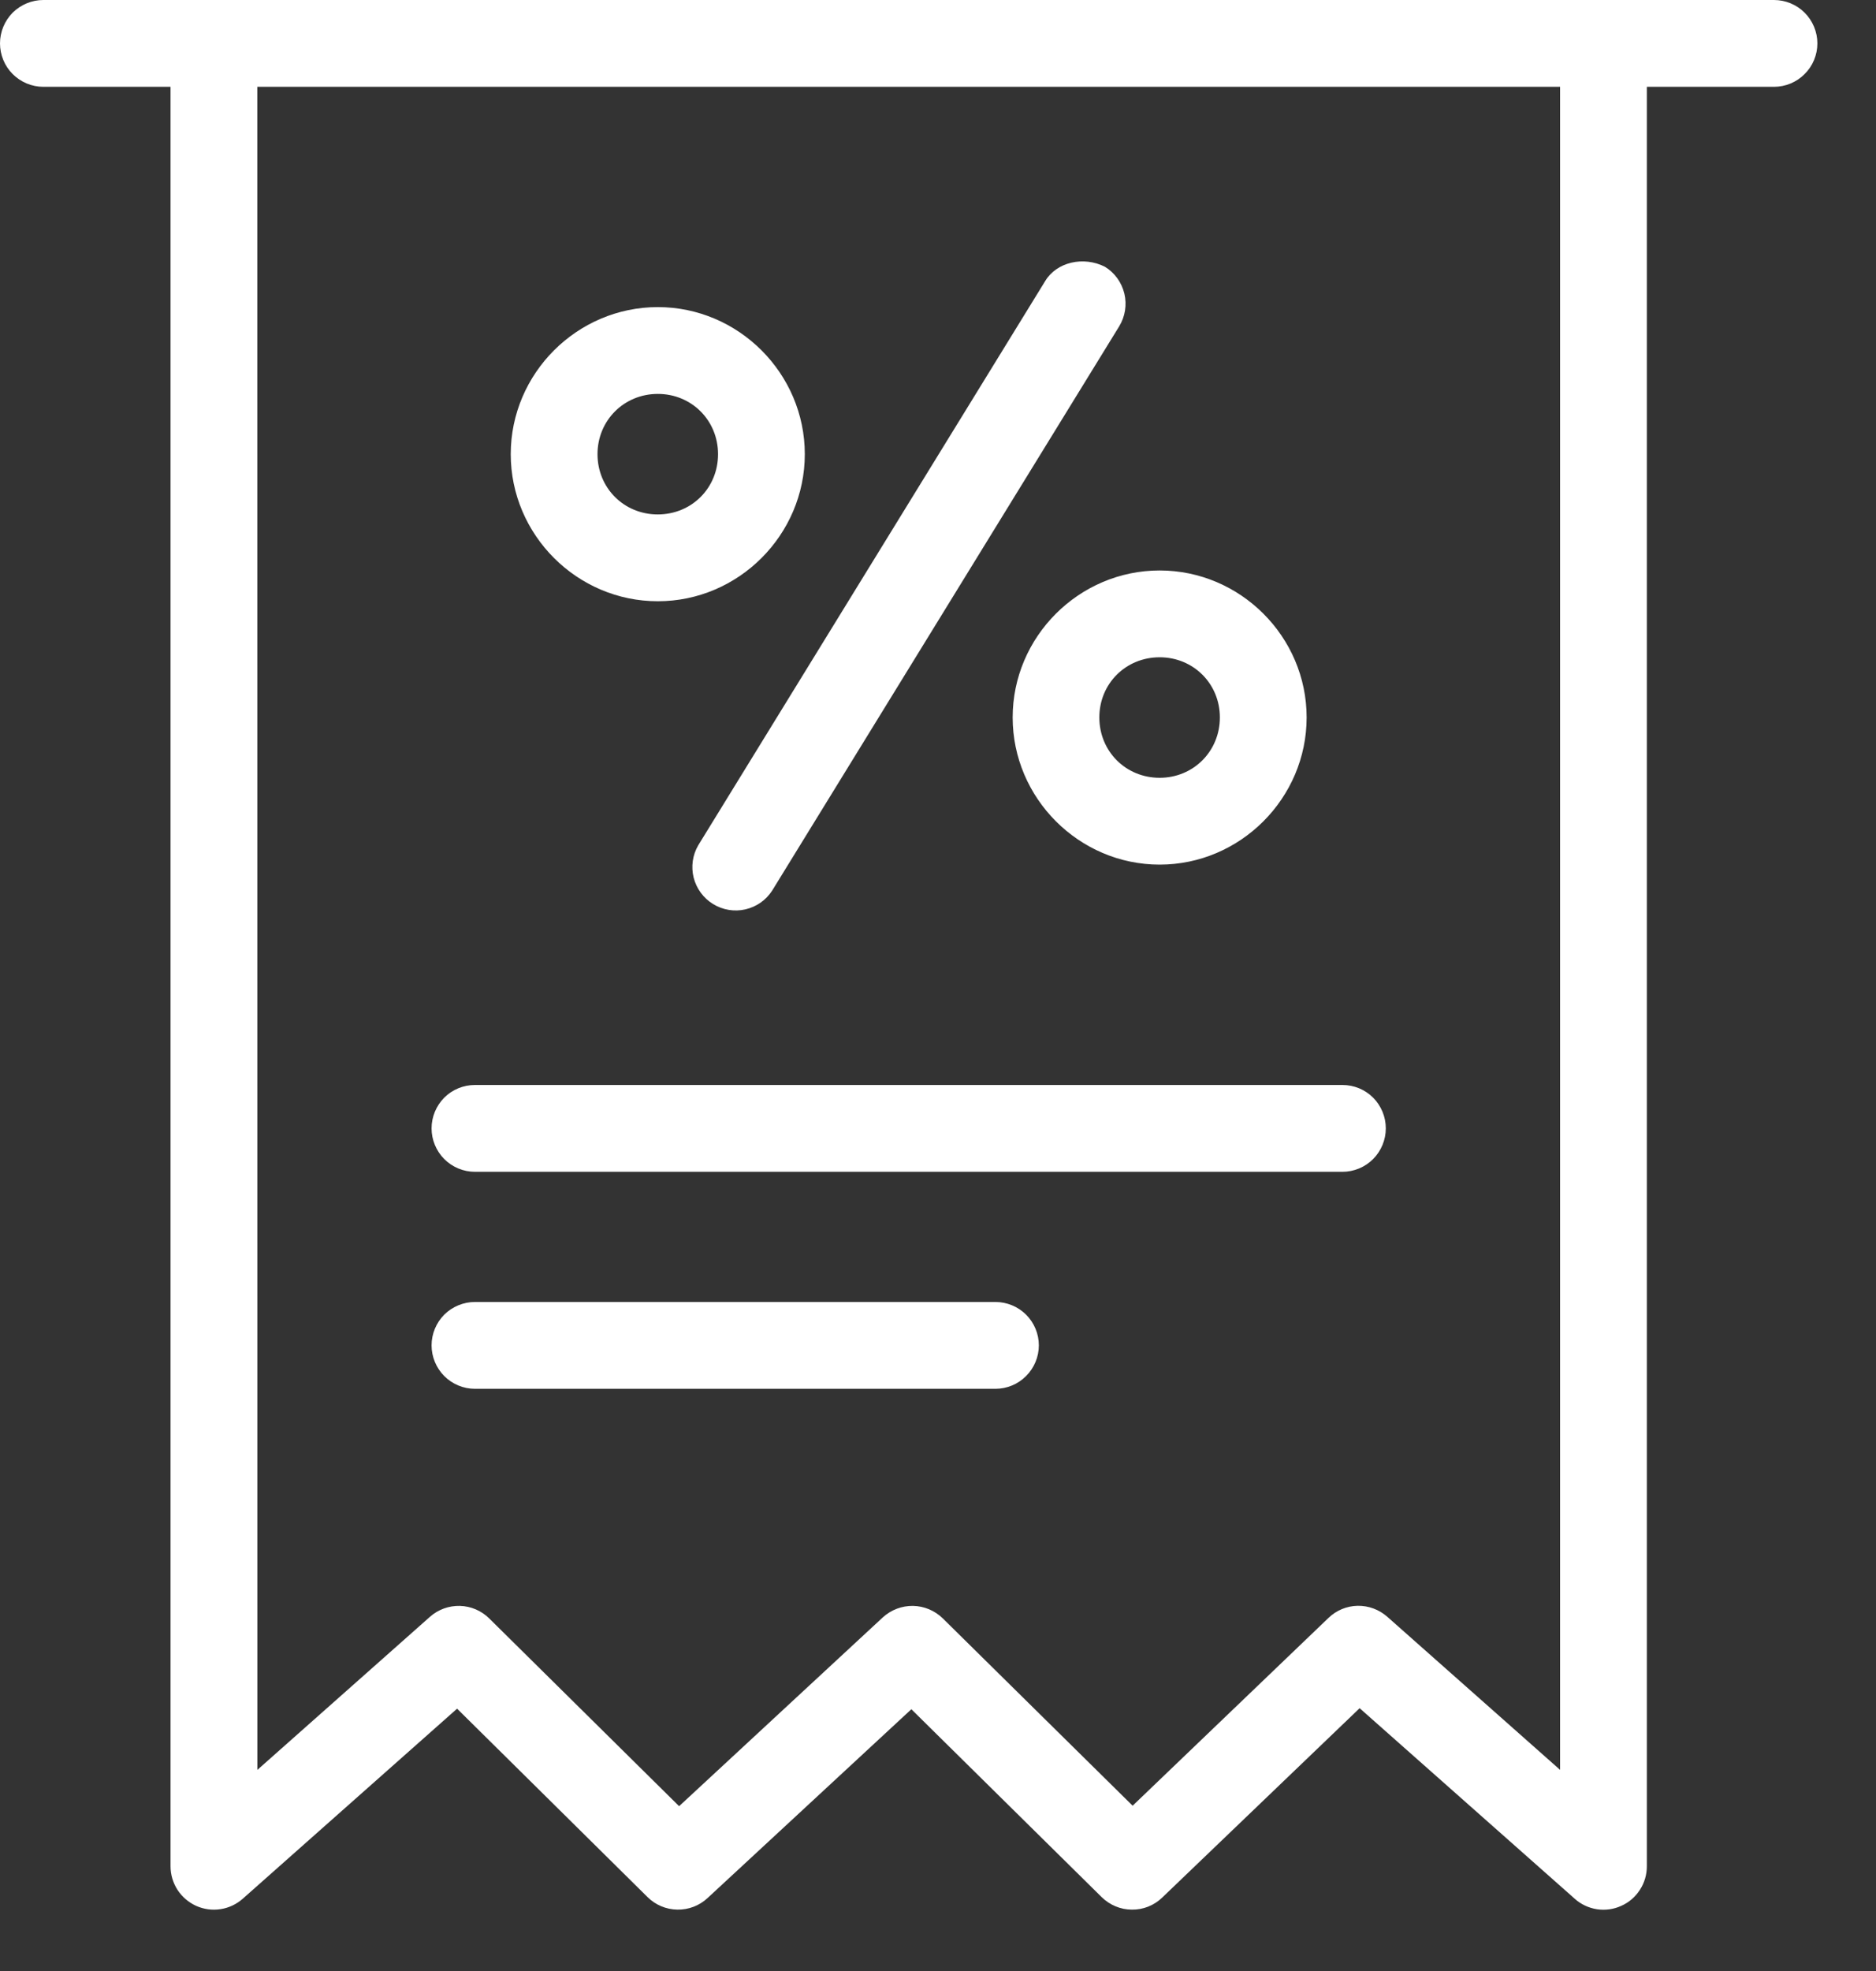
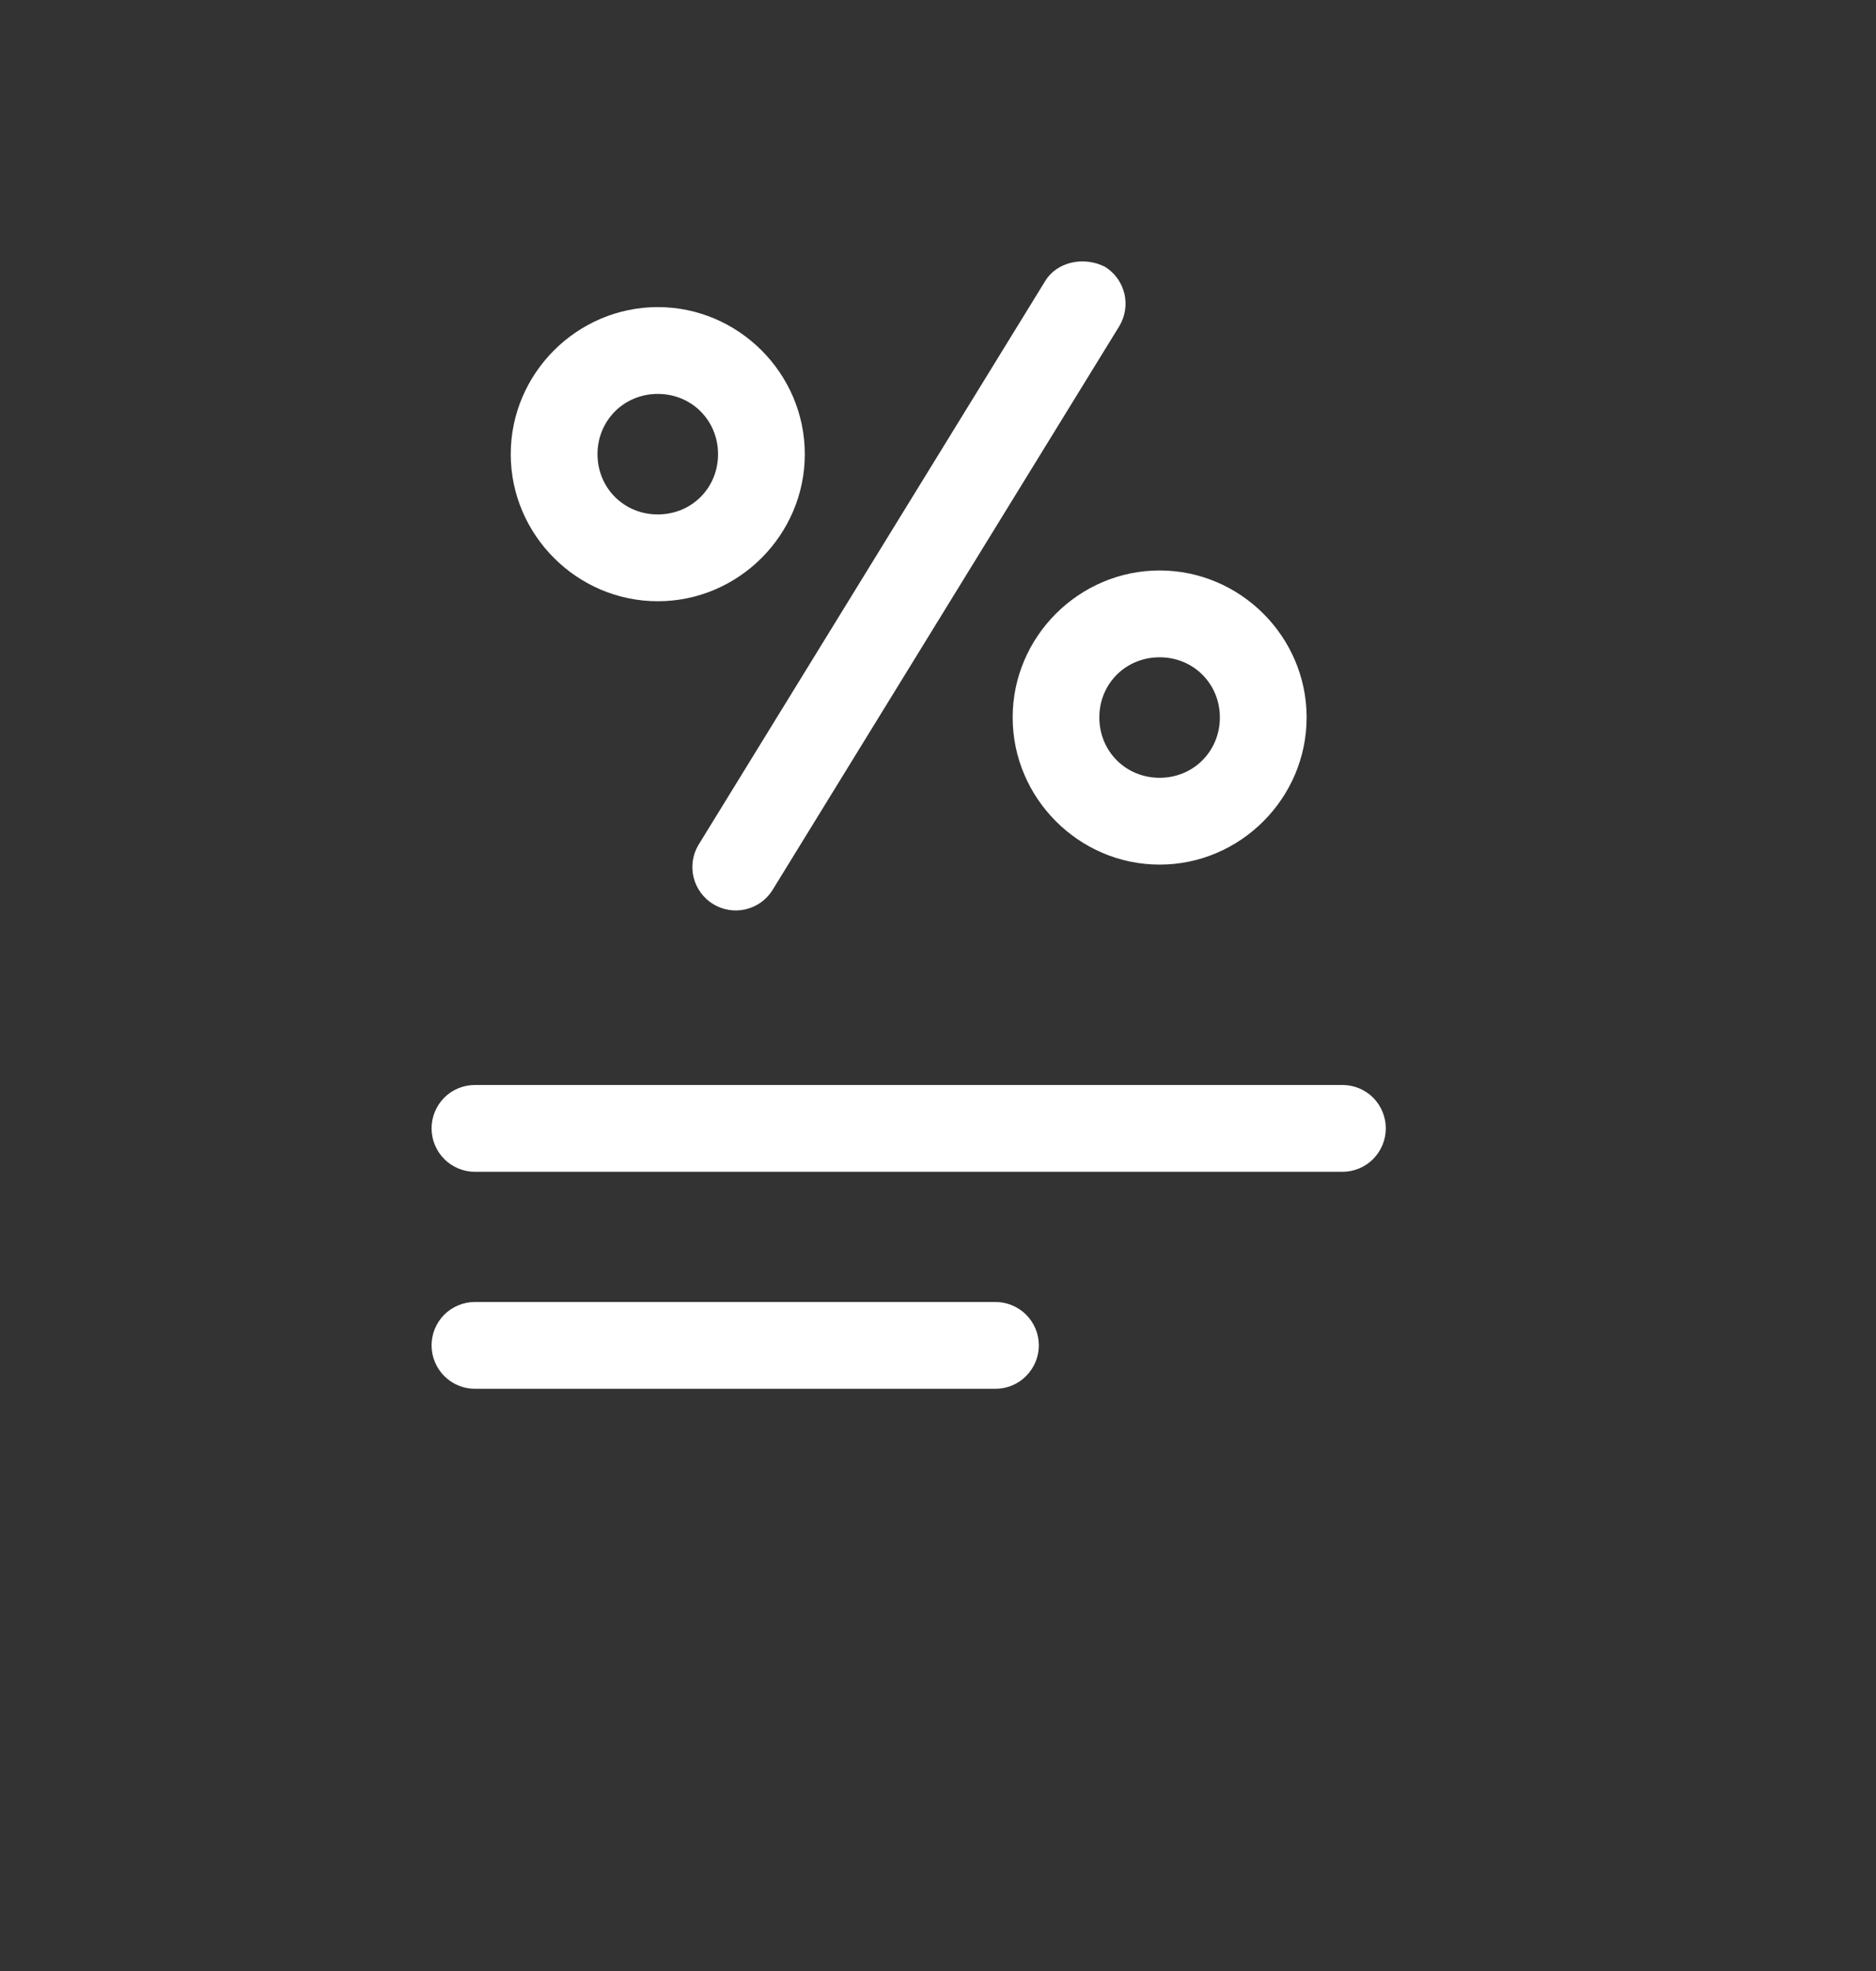
<svg xmlns="http://www.w3.org/2000/svg" width="20" height="21" viewBox="0 0 20 21" fill="none">
  <rect x="0" y="0" width="20" height="21" fill="#333333" stroke="none" />
-   <path d="M0.462 0C0.34 0 0.222 0.049 0.135 0.135C0.049 0.222 0 0.34 0 0.462C0 0.585 0.049 0.703 0.135 0.789C0.222 0.876 0.34 0.925 0.462 0.925H1.818V19.884C1.818 19.973 1.844 20.06 1.892 20.135C1.941 20.21 2.01 20.269 2.091 20.306C2.172 20.342 2.262 20.355 2.351 20.341C2.439 20.328 2.521 20.289 2.588 20.23L4.873 18.205L6.904 20.213C6.989 20.297 7.102 20.344 7.221 20.346C7.341 20.348 7.456 20.304 7.543 20.223L9.716 18.211L11.745 20.213C11.831 20.297 11.946 20.346 12.066 20.346C12.187 20.348 12.303 20.302 12.39 20.218L14.495 18.2L16.788 20.23C16.854 20.29 16.937 20.328 17.025 20.342C17.113 20.355 17.203 20.343 17.284 20.306C17.366 20.27 17.435 20.21 17.483 20.135C17.532 20.06 17.557 19.973 17.557 19.884V0.925H18.912C19.035 0.925 19.153 0.876 19.239 0.789C19.326 0.703 19.375 0.585 19.375 0.462C19.375 0.34 19.326 0.222 19.239 0.135C19.153 0.049 19.035 0 18.912 0H0.462ZM2.743 0.925H16.632V18.857L14.79 17.226C14.703 17.149 14.59 17.107 14.474 17.109C14.358 17.111 14.247 17.157 14.163 17.238L12.075 19.239L10.051 17.243C9.966 17.16 9.852 17.112 9.734 17.11C9.615 17.108 9.5 17.152 9.412 17.232L7.24 19.244L5.215 17.243C5.132 17.161 5.02 17.113 4.903 17.11C4.786 17.107 4.672 17.148 4.584 17.226L2.744 18.857L2.743 0.925Z" fill="white" />
  <path d="M5.063 11.56C4.941 11.56 4.823 11.608 4.736 11.695C4.65 11.782 4.601 11.899 4.601 12.022C4.601 12.145 4.65 12.262 4.736 12.349C4.823 12.436 4.941 12.485 5.063 12.485H14.312C14.434 12.485 14.552 12.436 14.639 12.349C14.725 12.262 14.774 12.145 14.774 12.022C14.774 11.899 14.725 11.782 14.639 11.695C14.552 11.608 14.434 11.56 14.312 11.56H5.063ZM5.063 13.872C4.941 13.872 4.823 13.921 4.736 14.007C4.65 14.094 4.601 14.211 4.601 14.334C4.601 14.457 4.65 14.574 4.736 14.661C4.823 14.748 4.941 14.797 5.063 14.797H10.612C10.735 14.797 10.853 14.748 10.939 14.661C11.026 14.574 11.075 14.457 11.075 14.334C11.075 14.211 11.026 14.094 10.939 14.007C10.853 13.921 10.735 13.872 10.612 13.872H5.063ZM7.013 3.272C6.152 3.272 5.445 3.979 5.445 4.839C5.445 5.699 6.152 6.406 7.013 6.406C7.873 6.406 8.58 5.699 8.58 4.839C8.58 3.979 7.873 3.272 7.013 3.272ZM7.013 4.197C7.373 4.197 7.655 4.479 7.655 4.839C7.655 5.2 7.373 5.481 7.012 5.481C6.652 5.481 6.37 5.199 6.37 4.839C6.37 4.48 6.652 4.197 7.013 4.197ZM12.363 6.078C11.503 6.078 10.796 6.784 10.796 7.644C10.796 8.504 11.503 9.212 12.363 9.212C13.223 9.212 13.93 8.504 13.93 7.644C13.93 6.784 13.223 6.078 12.363 6.078ZM12.363 7.003C12.723 7.003 13.005 7.285 13.005 7.644C13.005 8.004 12.723 8.287 12.363 8.287C12.002 8.287 11.72 8.005 11.72 7.644C11.72 7.284 12.002 7.003 12.363 7.003ZM11.143 2.994L7.444 9.006C7.383 9.11 7.366 9.234 7.395 9.351C7.425 9.468 7.499 9.569 7.602 9.632C7.705 9.695 7.828 9.716 7.946 9.689C8.064 9.662 8.166 9.591 8.232 9.489L11.931 3.478C11.995 3.374 12.015 3.248 11.987 3.129C11.958 3.009 11.884 2.906 11.779 2.842C11.552 2.727 11.265 2.791 11.143 2.994Z" fill="white" />
</svg>